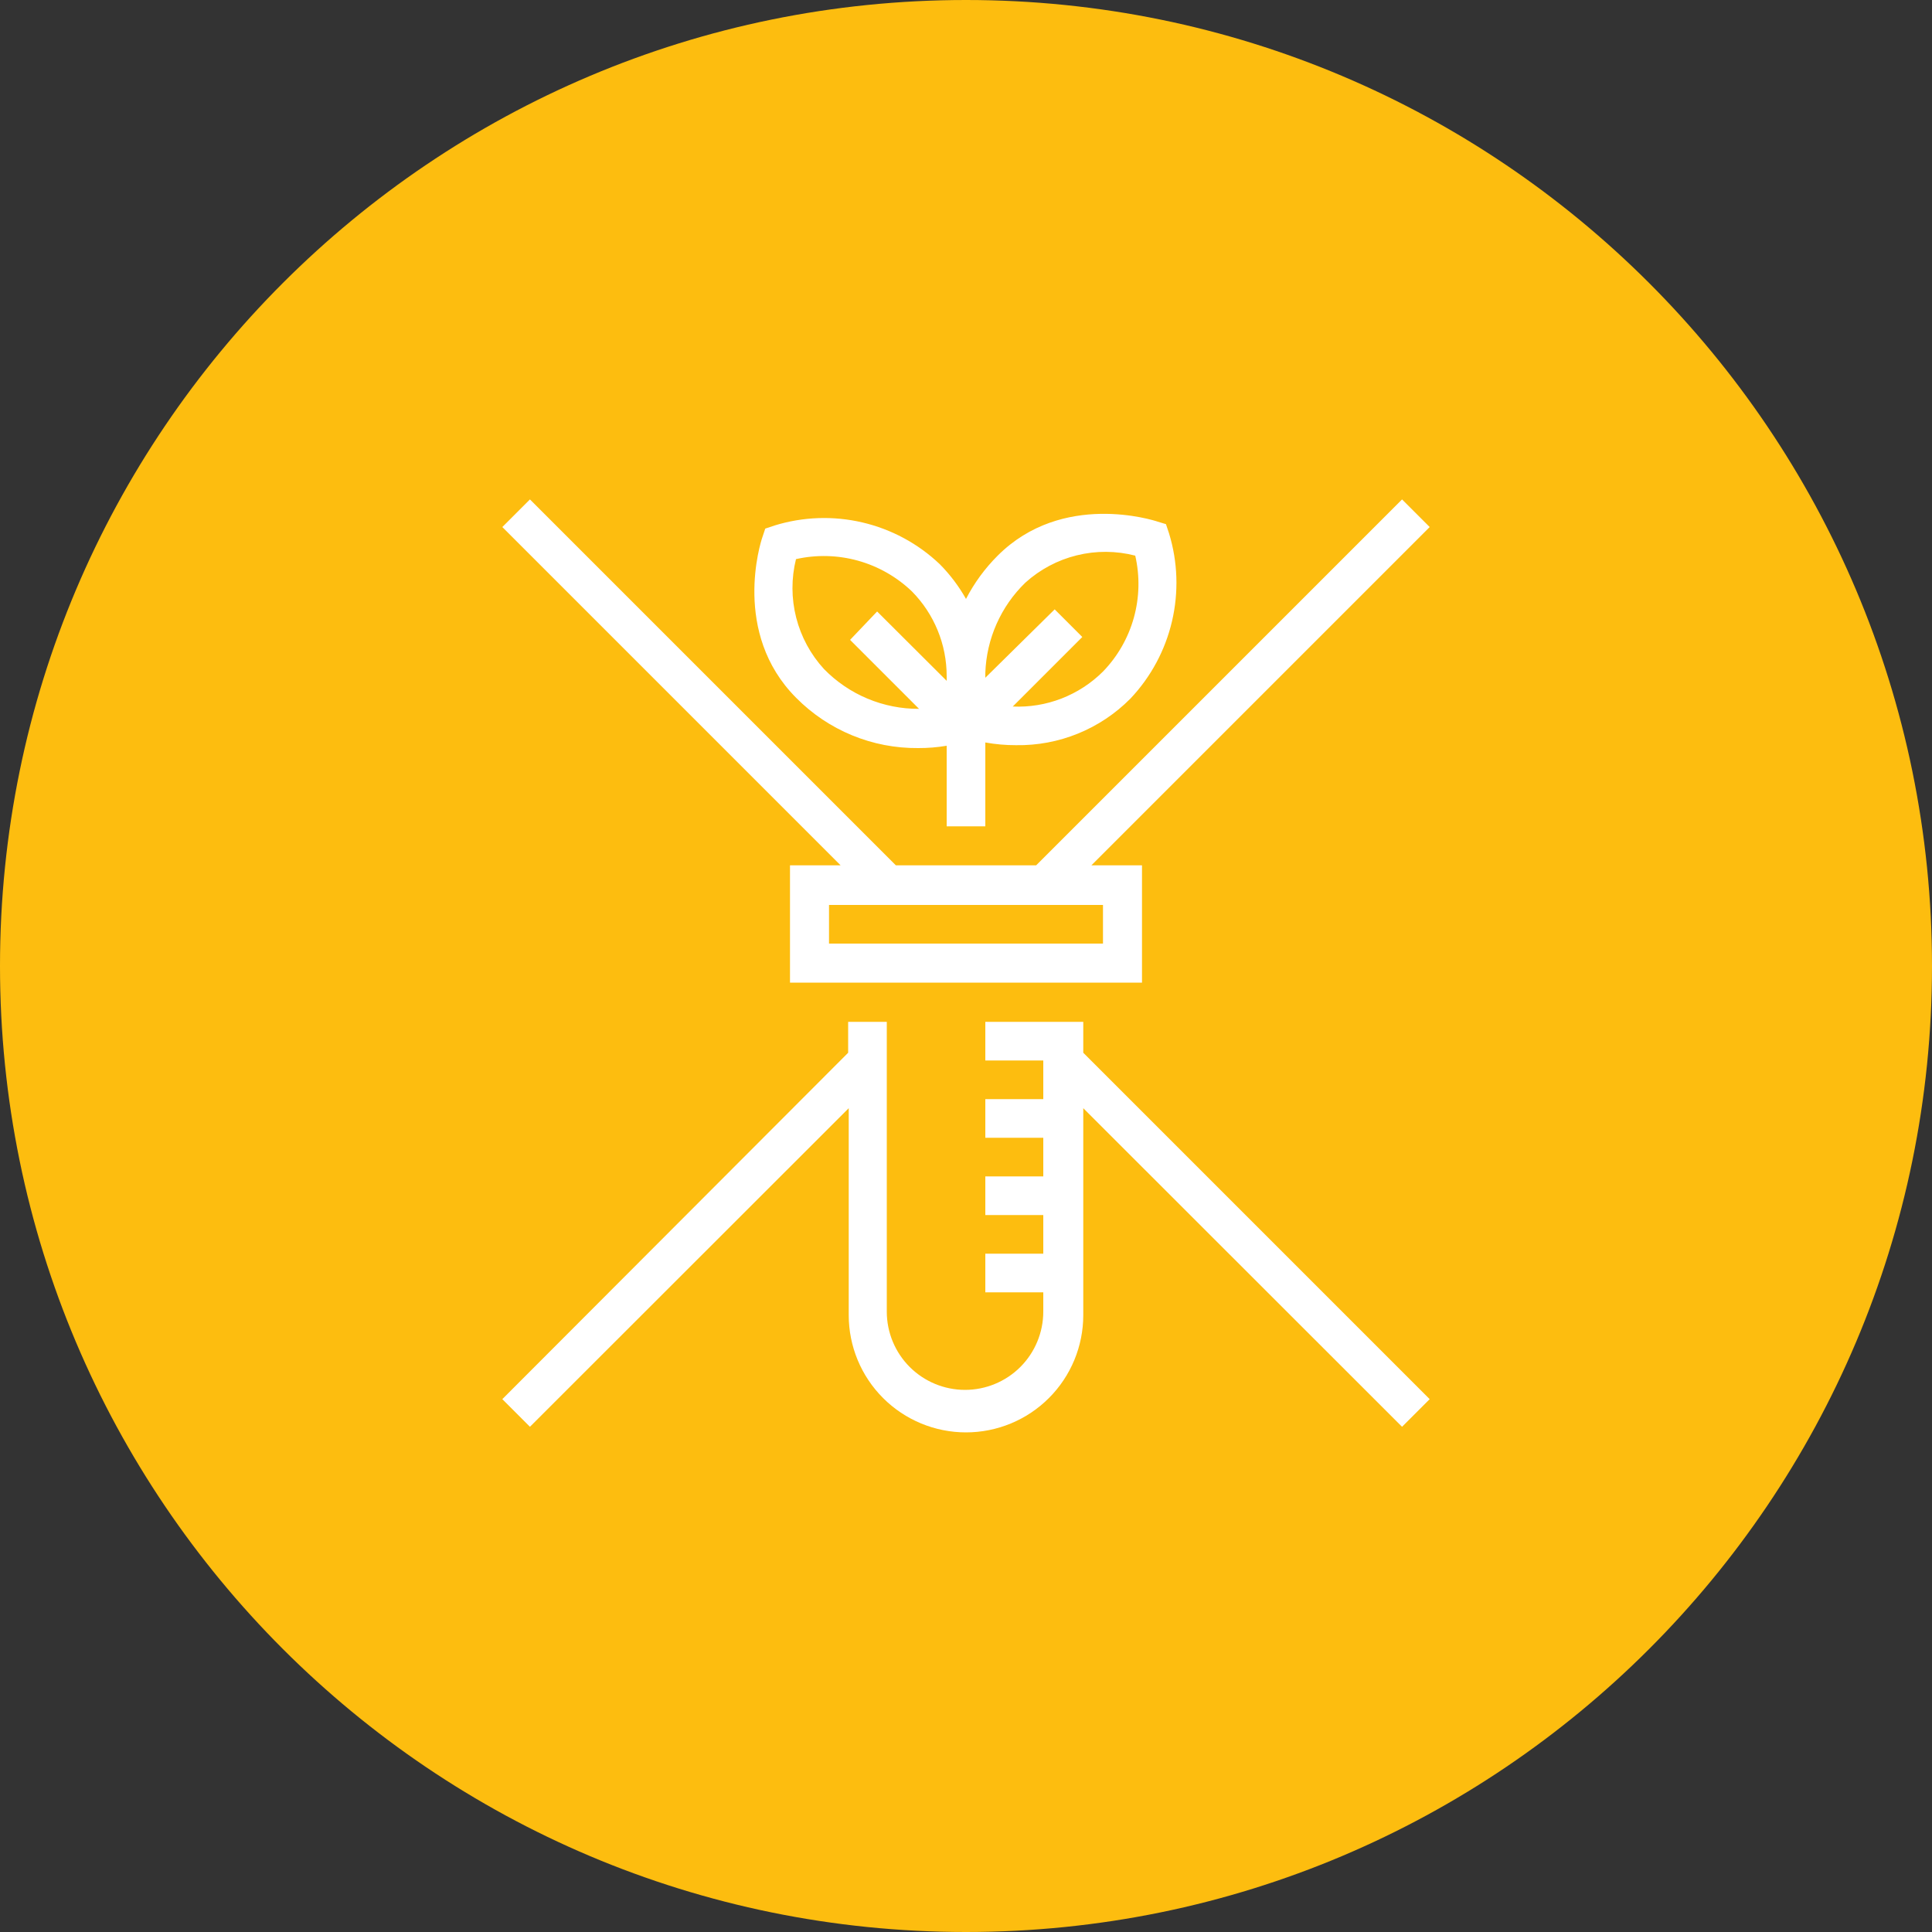
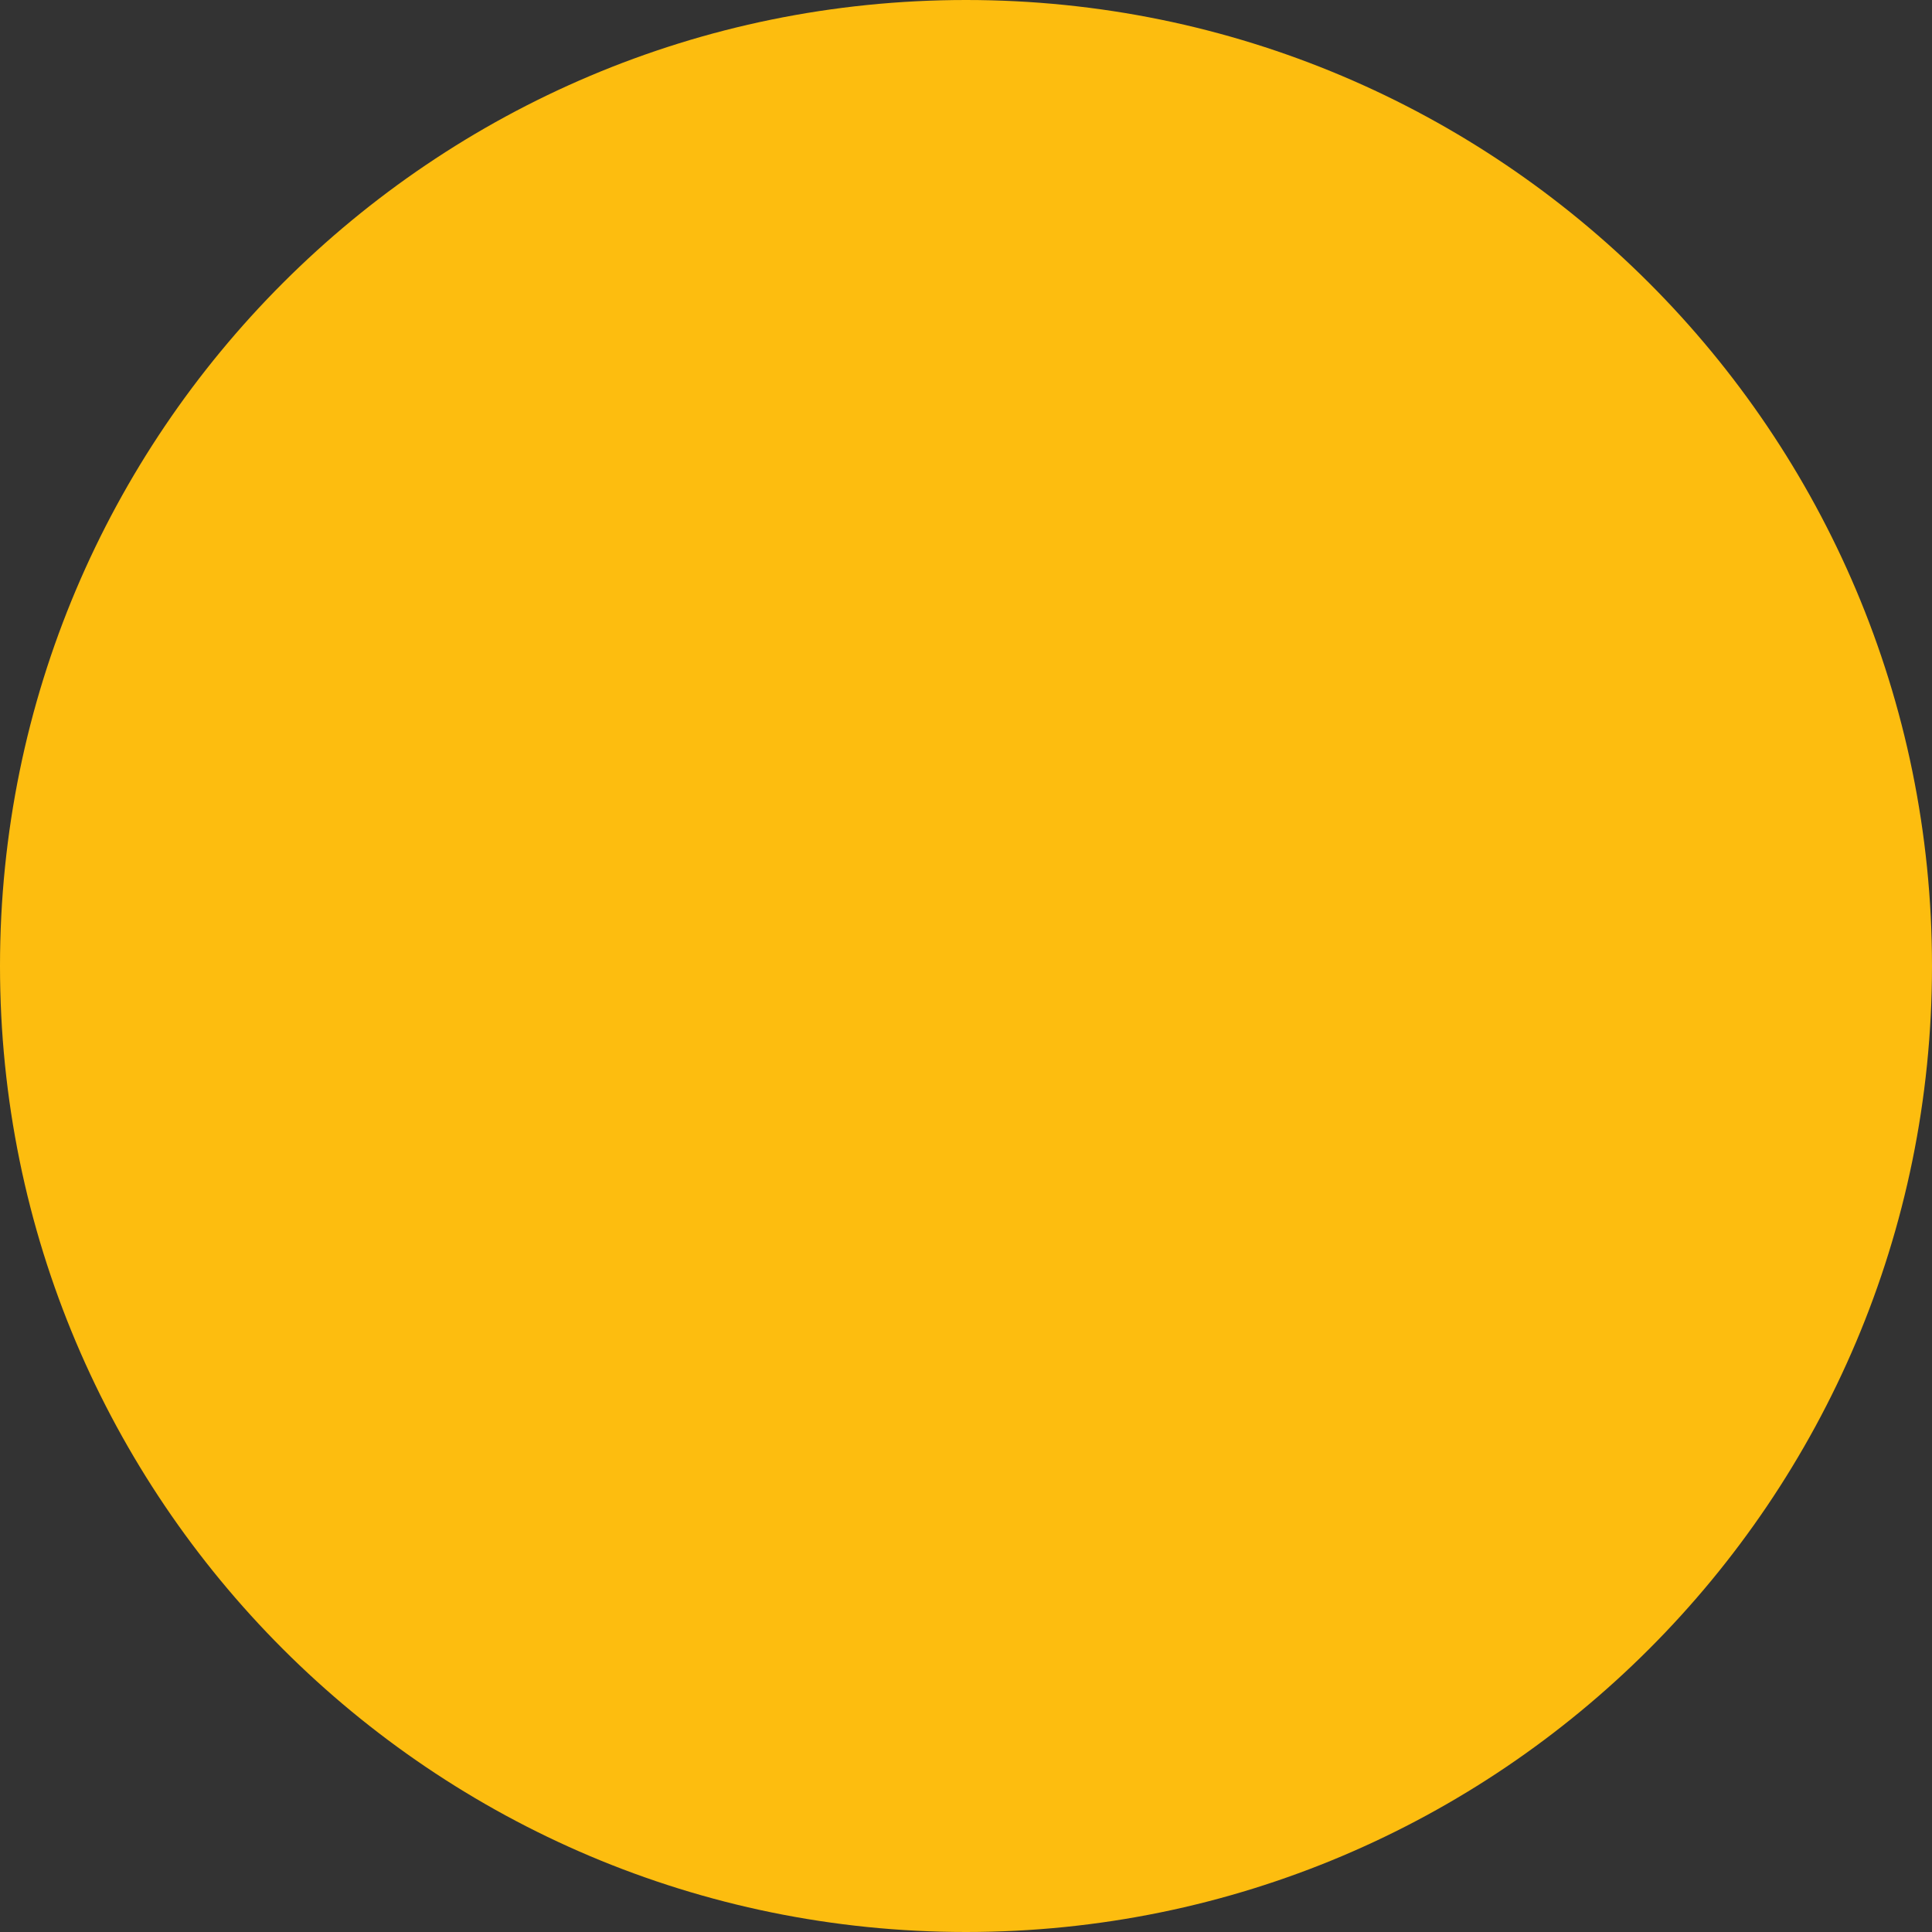
<svg xmlns="http://www.w3.org/2000/svg" width="100" height="100" viewBox="0 0 100 100" fill="none">
  <rect x="0" y="0" width="100" height="100" fill="#333333" stroke="none" />
  <path d="M50 100C77.614 100 100 77.614 100 50C100 22.386 77.614 0 50 0C22.386 0 0 22.386 0 50C0 77.614 22.386 100 50 100Z" fill="#FDBD0F" />
-   <path d="M47.52 38.72C48.016 38.723 48.511 38.682 49 38.6V42.77H51V38.43C51.525 38.525 52.057 38.572 52.59 38.57C53.688 38.588 54.779 38.384 55.796 37.97C56.813 37.556 57.737 36.94 58.51 36.16C59.569 35.039 60.312 33.657 60.663 32.155C61.014 30.653 60.962 29.085 60.51 27.61L60.35 27.13L59.92 27C59.72 26.93 54.99 25.41 51.64 28.76C50.981 29.417 50.428 30.173 50 31C49.629 30.342 49.172 29.736 48.64 29.2C47.521 28.137 46.139 27.392 44.636 27.041C43.133 26.689 41.564 26.744 40.09 27.2L39.61 27.36L39.45 27.84C39.38 28.04 37.86 32.76 41.21 36.12C42.035 36.953 43.018 37.612 44.102 38.059C45.185 38.506 46.348 38.73 47.52 38.72ZM53.07 30.16C53.829 29.474 54.745 28.987 55.739 28.743C56.732 28.498 57.77 28.504 58.76 28.76C59.004 29.82 58.979 30.924 58.688 31.972C58.396 33.02 57.847 33.979 57.09 34.76C56.479 35.368 55.749 35.843 54.945 36.155C54.141 36.467 53.281 36.608 52.42 36.57L56.02 32.97L54.59 31.54L51 35.08V34.83C51.06 33.064 51.802 31.39 53.07 30.16ZM41.2 28.94C42.26 28.702 43.363 28.73 44.41 29.021C45.457 29.313 46.415 29.859 47.2 30.61C48.355 31.779 49.002 33.357 49 35V35.24L45.4 31.65L44 33.12L47.57 36.69C46.654 36.695 45.746 36.515 44.9 36.161C44.055 35.807 43.29 35.286 42.65 34.63C41.958 33.875 41.463 32.96 41.21 31.967C40.957 30.974 40.954 29.934 41.2 28.94Z" fill="white" />
-   <path d="M40.89 44.79V50.86H59.11V44.79H56.49L74 27.28L72.57 25.85L53.63 44.79H46.37L27.43 25.85L26 27.28L43.51 44.79H40.89ZM57.09 48.84H42.91V46.84H57.09V48.84Z" fill="white" />
-   <path d="M56.07 52.89H51V54.89H54V56.89H51V58.89H54V60.89H51V62.89H54V64.89H51V66.89H54V67.89C54 68.964 53.573 69.994 52.814 70.754C52.054 71.513 51.024 71.94 49.95 71.94C48.876 71.94 47.846 71.513 47.086 70.754C46.327 69.994 45.9 68.964 45.9 67.89V52.89H43.9V54.49L26 72.42L27.43 73.85L43.93 57.36V68.07C43.93 69.68 44.569 71.224 45.708 72.362C46.846 73.501 48.39 74.14 50 74.14C51.61 74.14 53.154 73.501 54.292 72.362C55.431 71.224 56.07 69.68 56.07 68.07V57.36L72.57 73.85L74 72.42L56.07 54.49V52.89Z" fill="white" />
</svg>